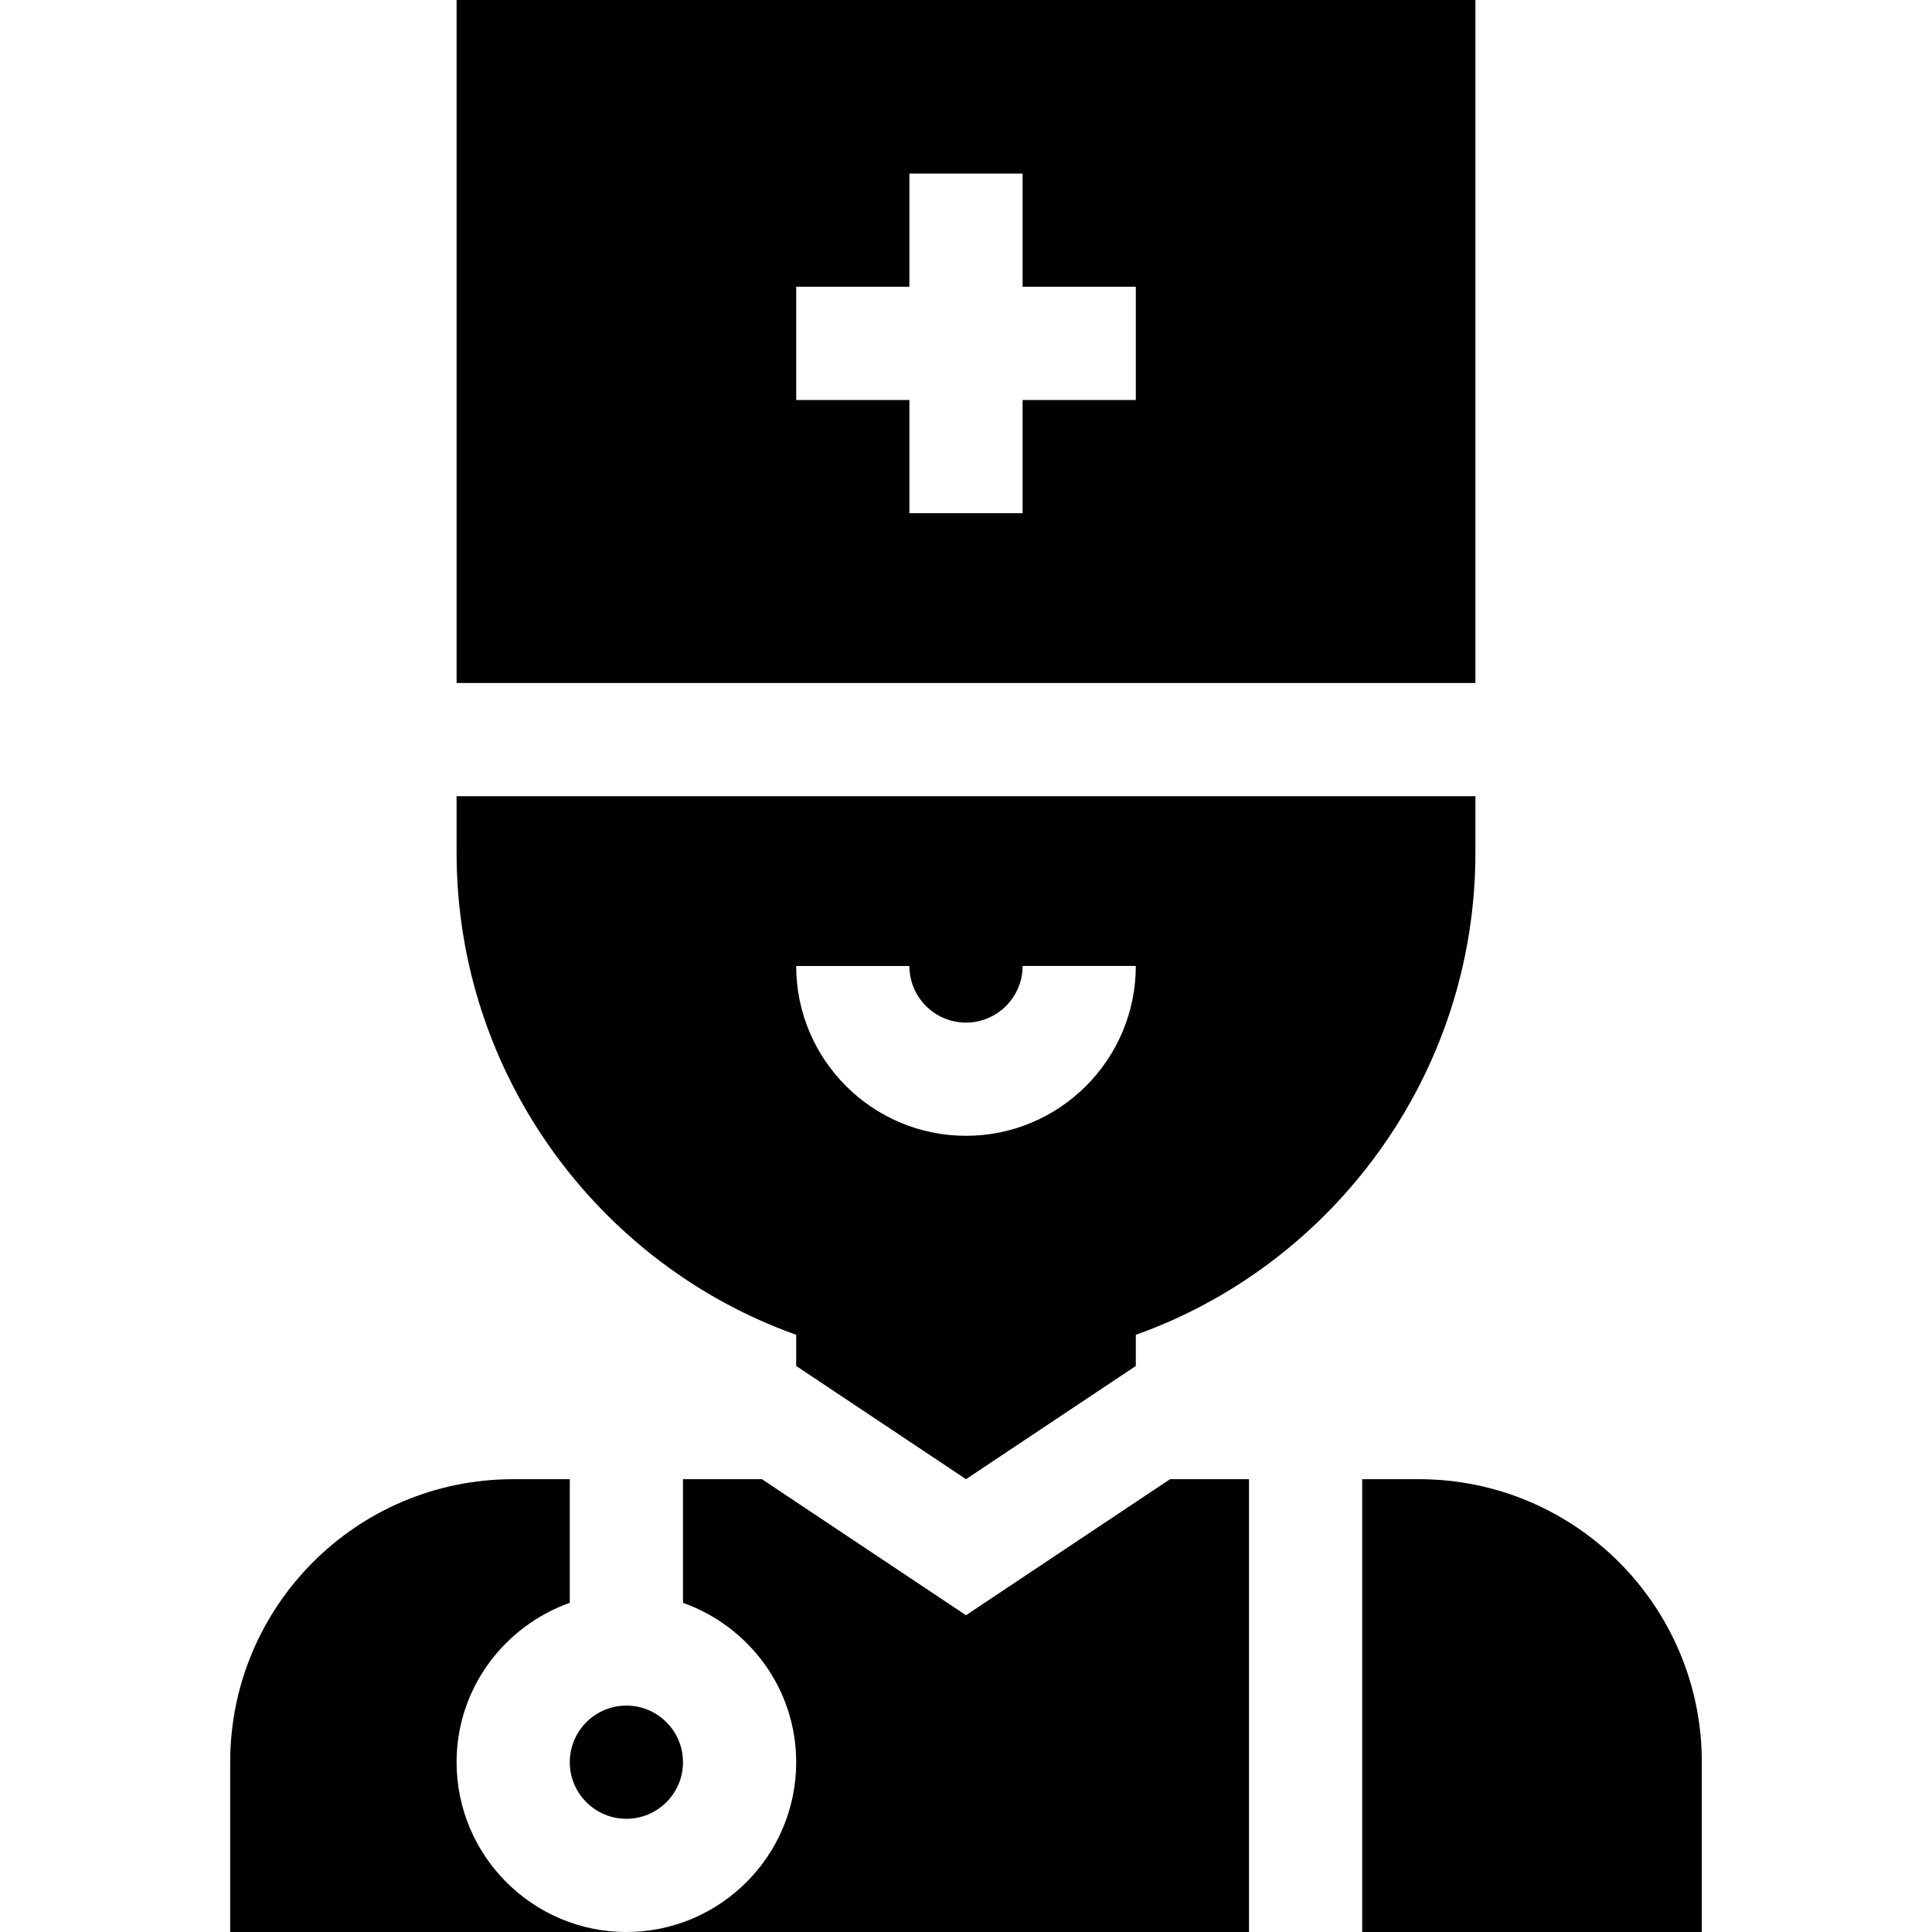
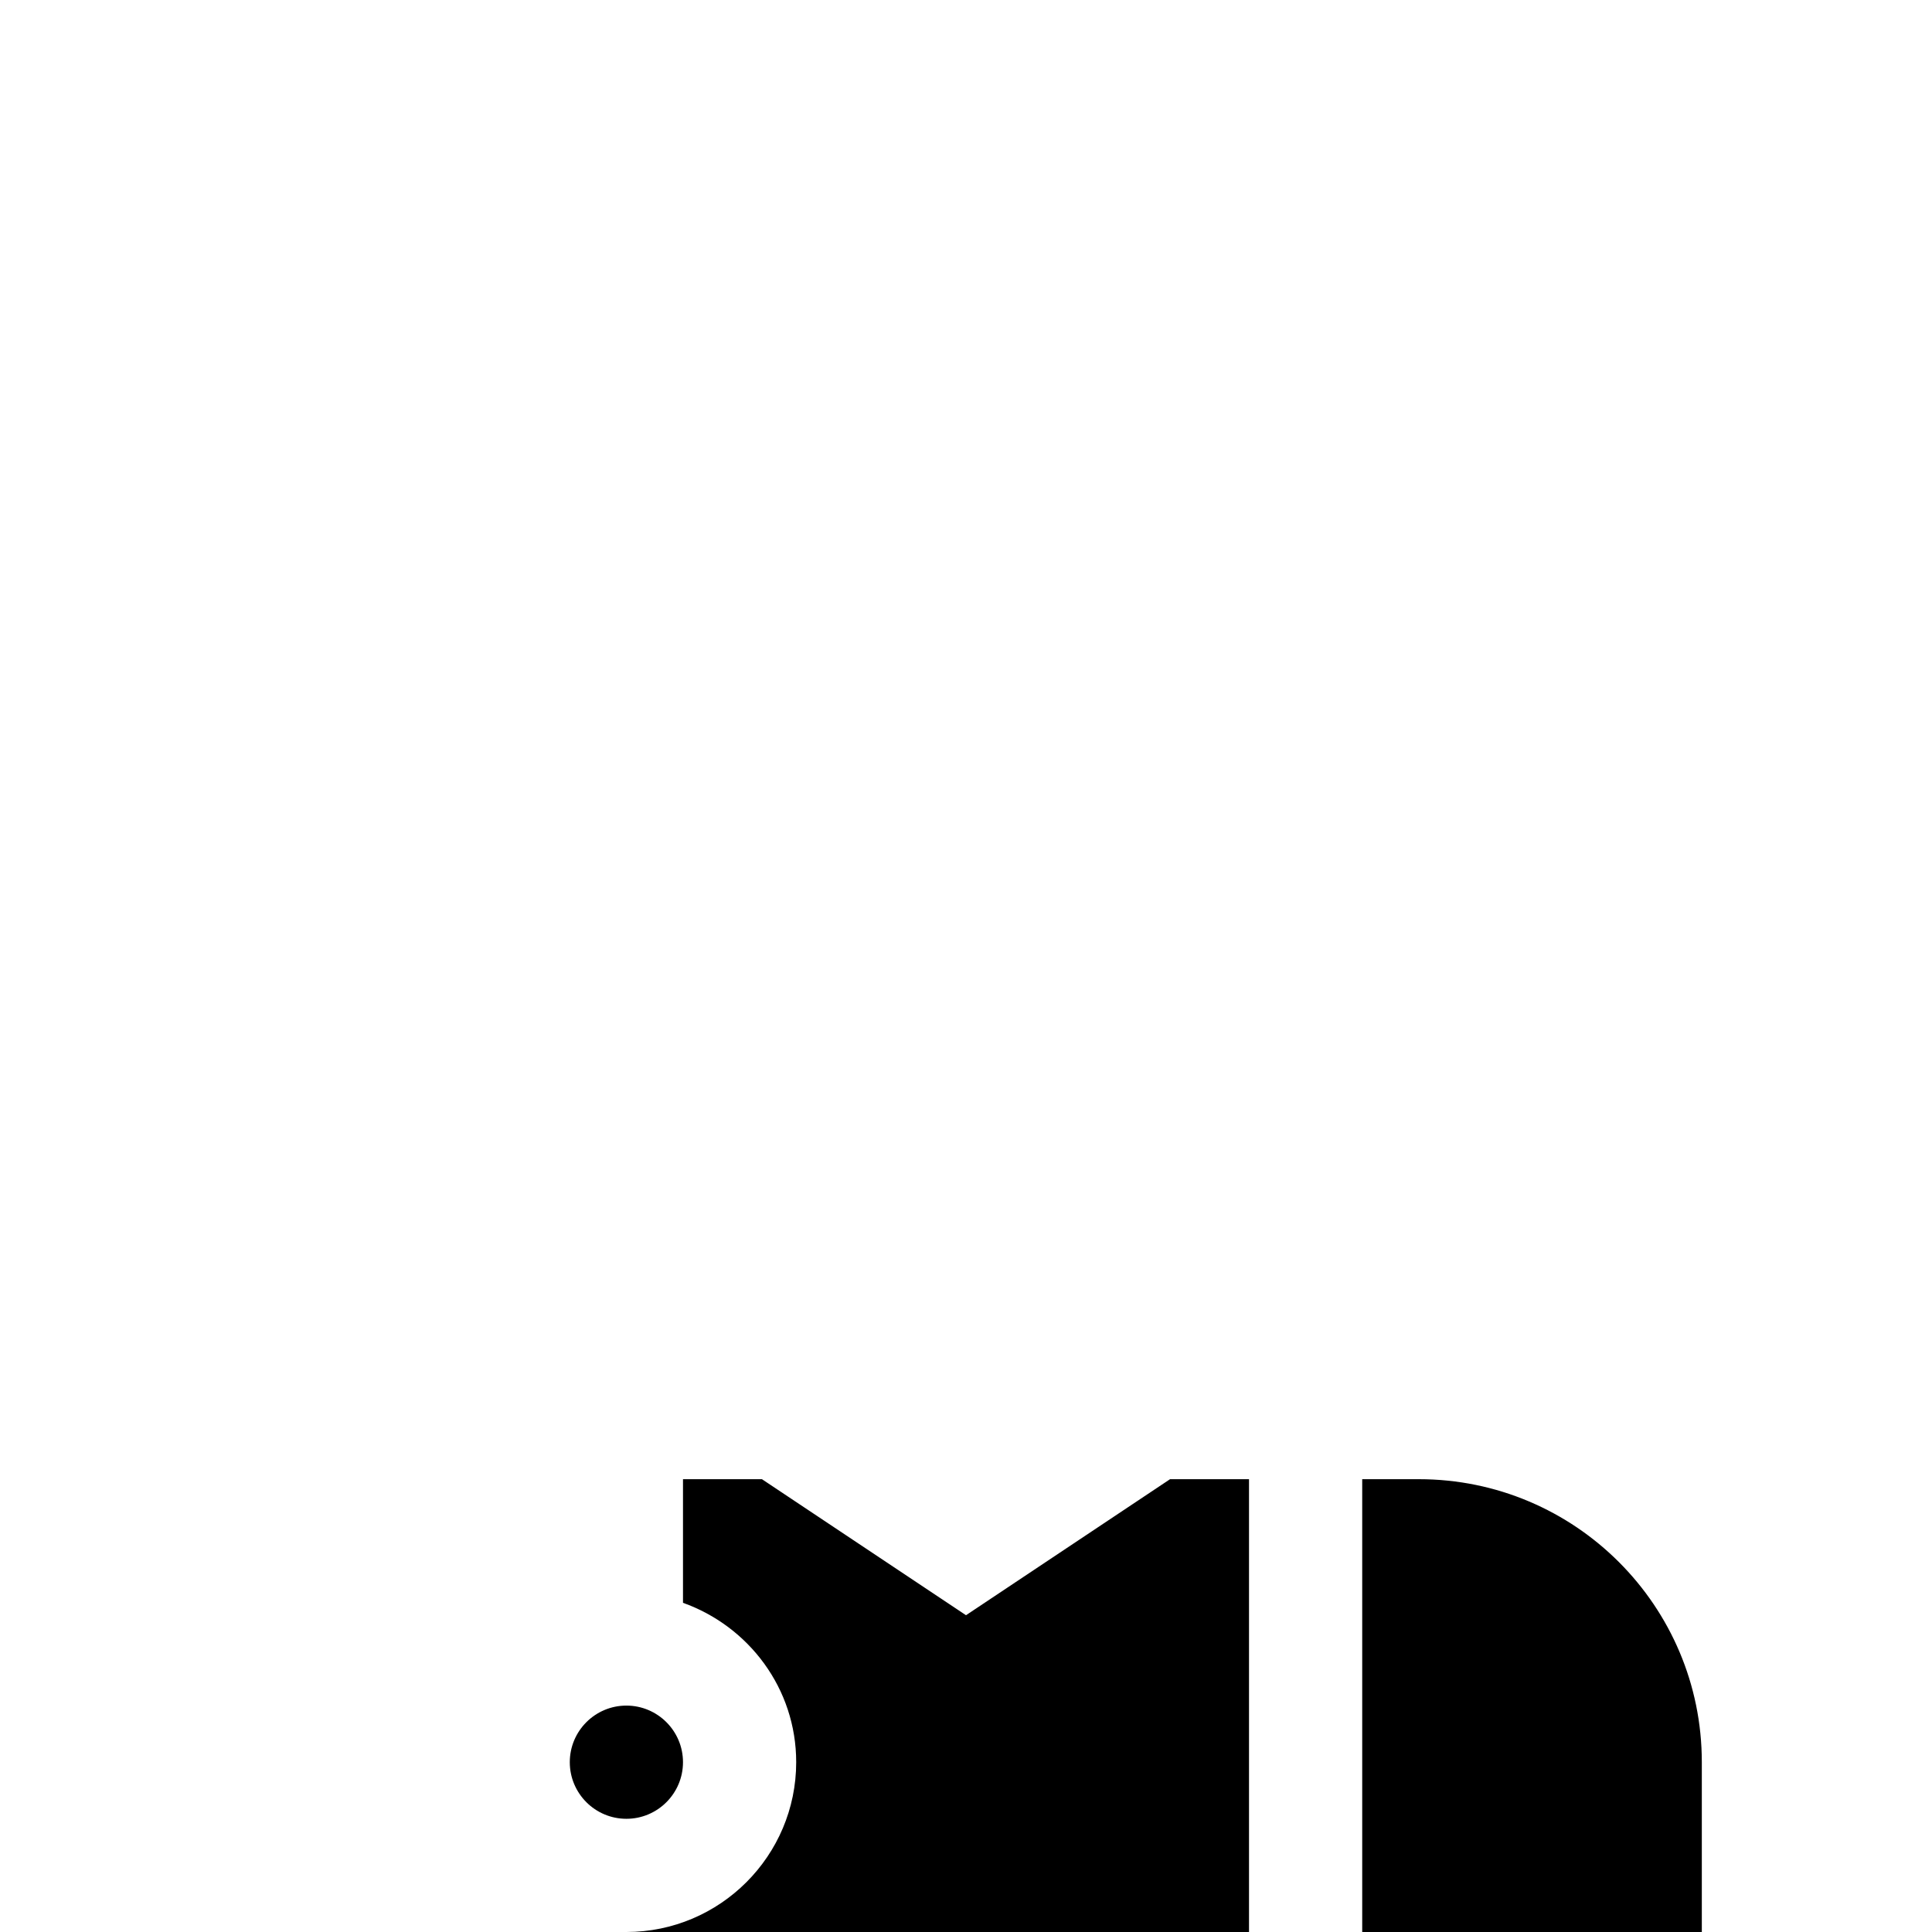
<svg xmlns="http://www.w3.org/2000/svg" viewBox="-61 0 512 512">
-   <path d="M60 181h270V0H60zm90-105h30V46h30v30h30v30h-30v30h-30v-30h-30zM60 226c0 58.695 37.688 109.137 90 127.734V362l45 30 45-30v-8.266c52.313-18.593 90-69.039 90-127.734v-15H60zm120 30c0 8.277 6.723 15 15 15s15-6.734 15-15.012h30C240 280.805 219.813 301 195 301s-45-20.187-45-45zM0 467v45h105c-24.812 0-45-20.187-45-45 0-19.531 12.578-36.023 30-42.238V392H75c-41.422 0-75 33.578-75 75m0 0" />
  <path d="M90 467c0 8.277 6.723 15 15 15s15-6.723 15-15-6.723-15-15-15-15 6.723-15 15m0 0" />
  <path d="M270 392h-20.922L195 428.05 140.922 392H120v32.762c17.422 6.215 30 22.707 30 42.238 0 24.813-20.187 45-45 45h165zM300 392v120h90v-45c0-41.422-33.578-75-75-75zm0 0" />
</svg>